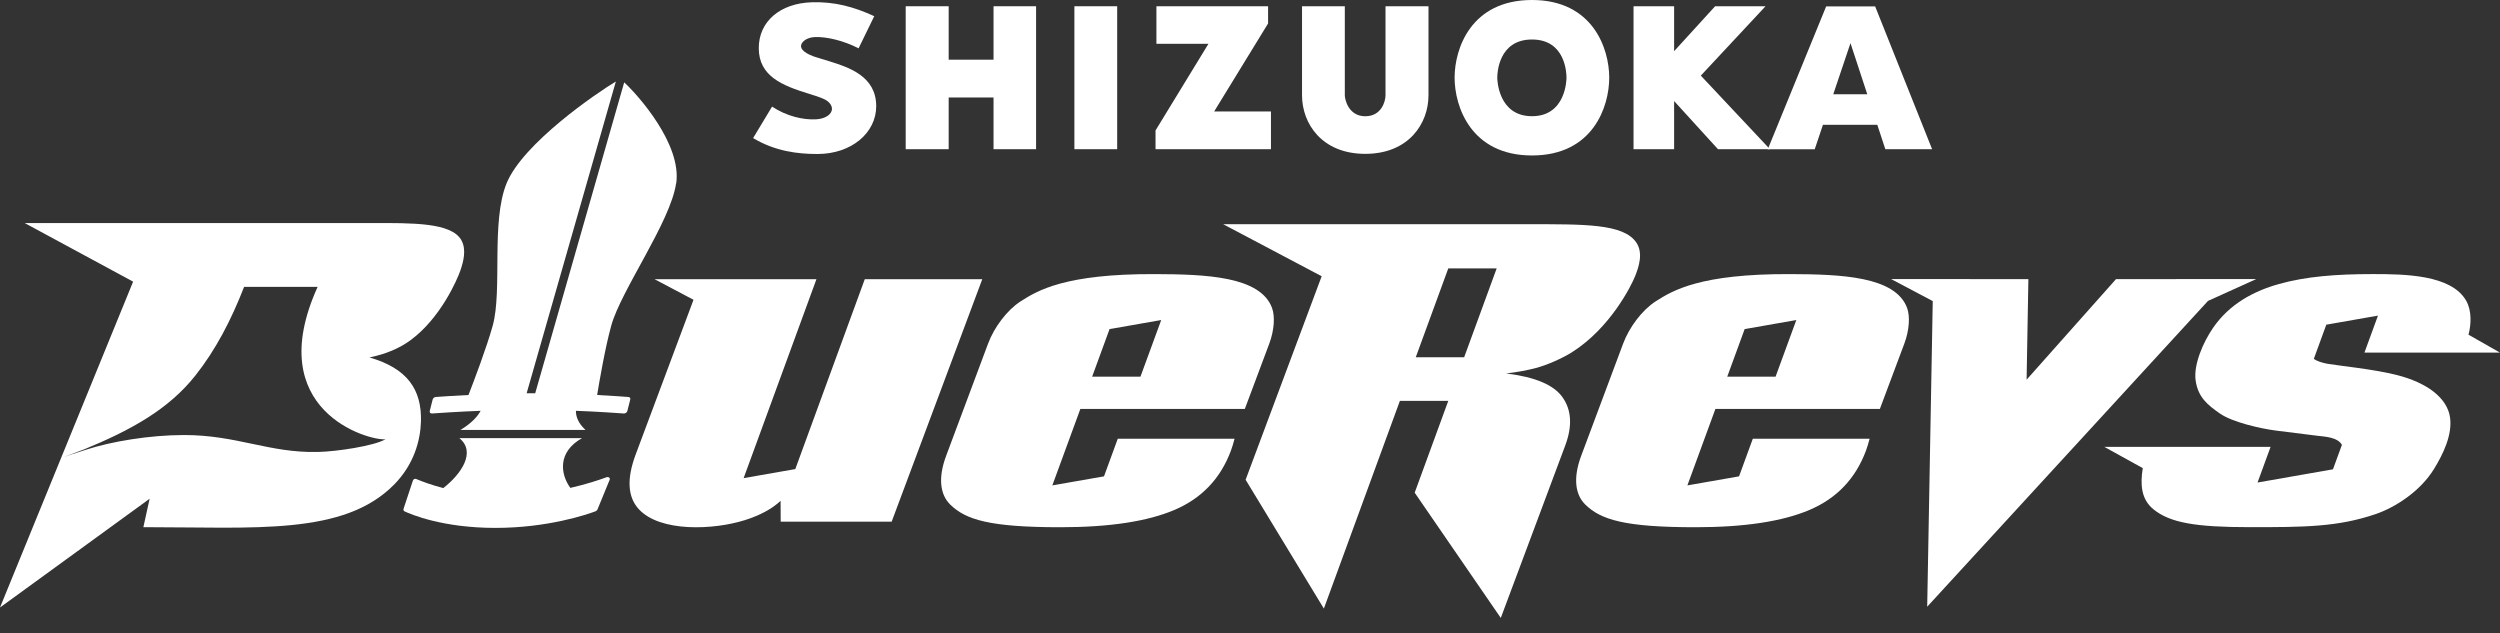
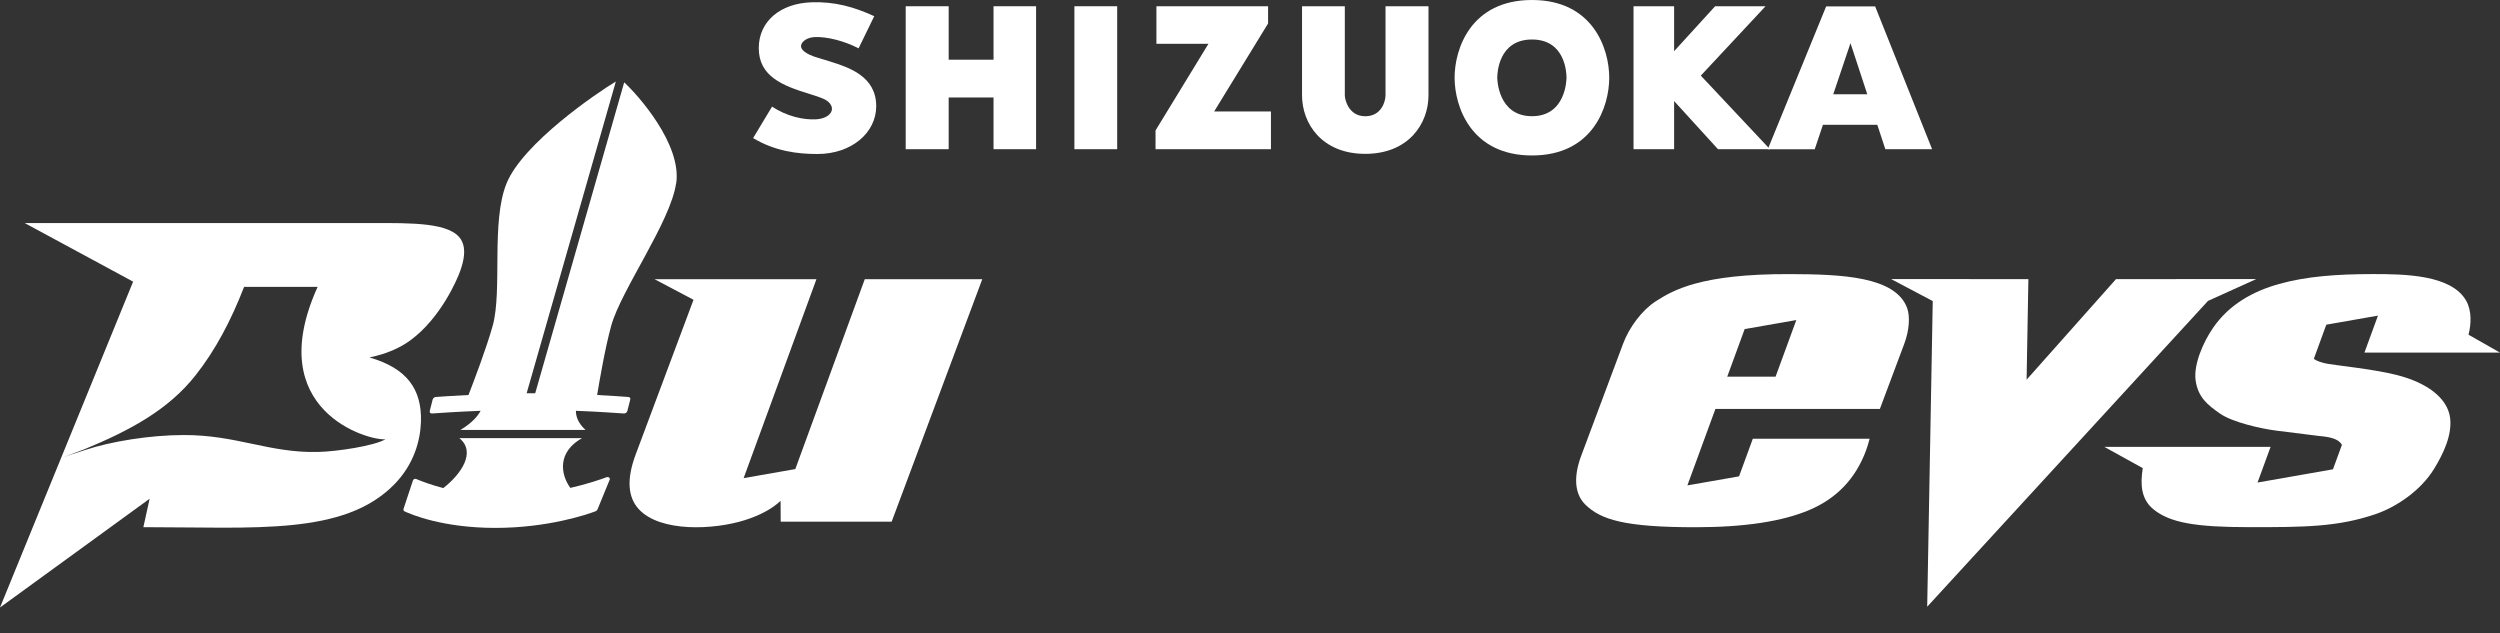
<svg xmlns="http://www.w3.org/2000/svg" width="150" height="38" viewBox="0 0 150 38" fill="none">
  <rect x="0" y="0" width="150" height="38" fill="#333333" stroke="none" />
  <path d="M132.48 18.054L135.379 16.742L126.959 16.749L121.596 22.781L121.703 16.749L113.462 16.742L115.965 18.065L115.632 36.403L132.48 18.054Z" fill="white" />
  <path d="M143.818 22.502C142.46 22.155 140.261 21.934 139.667 21.83C139.349 21.776 138.974 21.658 138.831 21.526L139.578 19.481L142.678 18.937L141.866 21.158H150L148.109 20.081C148.273 19.481 148.313 18.644 147.973 18.047C147.083 16.474 144.262 16.445 142.374 16.445C140.186 16.445 138.366 16.585 136.743 17.039C135.227 17.461 133.768 18.24 132.785 19.67C132.198 20.521 131.605 21.866 131.737 22.82C131.88 23.846 132.466 24.3 133.189 24.808C133.947 25.341 135.677 25.72 136.528 25.831C136.85 25.874 138.913 26.131 139.067 26.149C139.474 26.199 140.257 26.224 140.515 26.692L139.978 28.158L135.452 28.952L136.235 26.811H126.256L128.566 28.087C128.408 29.074 128.469 29.957 129.206 30.558C130.196 31.362 131.712 31.63 134.983 31.63C138.255 31.63 140.257 31.623 142.535 30.847C143.758 30.429 145.231 29.456 146.039 28.14C146.604 27.222 147.143 26.085 147.004 25.058C146.84 23.861 145.595 22.953 143.811 22.502H143.818Z" fill="white" />
  <path d="M51.887 16.75L47.718 28.145L44.618 28.688L48.987 16.75H39.269L41.611 17.987L38.139 27.273C37.596 28.728 37.657 29.818 38.325 30.547C39.612 31.949 42.834 31.795 44.689 31.209C45.594 30.923 46.313 30.537 46.835 30.051L46.842 31.302H53.499L58.937 16.75H51.883H51.887Z" fill="white" />
-   <path d="M76.326 18.487C75.629 16.581 72.386 16.456 69.279 16.446C63.923 16.428 62.275 17.418 61.245 18.076C60.43 18.598 59.647 19.635 59.279 20.632L56.769 27.347C56.265 28.695 56.419 29.685 57.008 30.268C57.938 31.187 59.39 31.634 63.627 31.634C66.562 31.634 68.847 31.287 70.474 30.593C72.1 29.9 73.23 28.716 73.852 27.047C73.931 26.839 74.002 26.596 74.074 26.324H67.066L66.24 28.581L63.14 29.124L64.821 24.537H74.689L76.155 20.622C76.459 19.814 76.505 18.98 76.326 18.491V18.487ZM68.432 22.599H65.529L66.573 19.746L69.673 19.202L68.428 22.599H68.432Z" fill="white" />
  <path d="M114.43 18.487C113.732 16.581 110.489 16.456 107.382 16.446C102.026 16.428 100.378 17.418 99.348 18.076C98.533 18.598 97.75 19.635 97.382 20.632L94.872 27.347C94.368 28.695 94.522 29.685 95.112 30.268C96.041 31.187 97.493 31.634 101.73 31.634C104.665 31.634 106.95 31.287 108.577 30.593C110.203 29.9 111.333 28.716 111.955 27.047C112.034 26.839 112.105 26.596 112.177 26.324H105.169L104.343 28.581L101.243 29.124L102.924 24.537H112.792L114.258 20.622C114.562 19.814 114.608 18.98 114.43 18.491V18.487ZM106.539 22.599H103.635L104.679 19.746L107.779 19.202L106.535 22.599H106.539Z" fill="white" />
-   <path d="M90.366 22.406C91.02 22.335 91.613 22.22 92.153 22.081C92.843 21.898 93.751 21.491 94.309 21.14C96.615 19.685 97.881 17.14 98.11 16.564C98.328 16.013 98.607 15.18 98.178 14.551C97.409 13.418 95.067 13.453 91.649 13.453H73.393L79.3 16.575L74.737 28.785L79.432 36.515L83.994 24.051H86.897L84.881 29.561L90.047 37.076L93.912 26.736C94.352 25.563 94.295 24.594 93.744 23.826C93.222 23.096 92.128 22.624 90.369 22.406H90.366ZM87.849 21.437H84.945L86.897 16.103H89.801L87.849 21.437Z" fill="white" />
  <path d="M27.674 14.396C27.062 13.349 24.763 13.377 22.243 13.384H1.484L7.987 16.899L0 36.45L8.978 29.924L8.602 31.63C15.324 31.63 20.63 32.141 23.648 29.073C24.838 27.865 25.221 26.438 25.257 25.301C25.314 23.356 24.424 22.098 22.168 21.447C23.14 21.247 23.962 20.904 24.635 20.41C26.444 19.077 27.438 16.763 27.62 16.238C27.792 15.737 28.01 14.976 27.674 14.4V14.396ZM23.129 26.356C22.454 26.753 20.226 27.093 19.071 27.118C16.15 27.186 14.216 26.099 11.037 26.102C8.999 26.102 6.672 26.485 5.131 26.993C4.501 27.2 4.112 27.318 3.815 27.429C4.176 27.293 4.859 27.039 5.041 26.964C7.812 25.827 10.104 24.579 11.724 22.53C12.939 20.997 13.873 19.202 14.645 17.214H19.057C15.682 24.651 22.135 26.456 23.126 26.356H23.129Z" fill="white" />
  <path d="M40.573 11.001C40.913 8.648 38.277 5.702 37.452 4.941L32.113 23.594C32.071 23.594 32.028 23.594 31.985 23.594C31.856 23.594 31.727 23.594 31.599 23.594L36.951 4.891C35.825 5.563 31.377 8.591 30.394 11.001C29.453 13.307 30.151 17.415 29.564 19.535C29.192 20.876 28.42 22.896 28.109 23.701C27.165 23.747 26.446 23.797 26.146 23.819C26.06 23.826 25.982 23.89 25.96 23.969L25.785 24.659C25.774 24.702 25.785 24.741 25.81 24.77C25.835 24.799 25.878 24.813 25.921 24.809C26.335 24.781 27.451 24.702 28.838 24.648C28.67 24.963 28.323 25.378 27.626 25.796H35.131C34.666 25.374 34.552 24.959 34.555 24.648C35.932 24.702 37.026 24.781 37.43 24.809C37.473 24.809 37.523 24.799 37.562 24.77C37.602 24.741 37.63 24.702 37.641 24.659L37.816 23.969C37.838 23.89 37.788 23.826 37.705 23.819C37.419 23.797 36.736 23.747 35.828 23.701C35.961 22.9 36.304 20.876 36.676 19.535C37.262 17.415 40.233 13.311 40.566 11.001H40.573Z" fill="white" />
  <path d="M36.544 28.652C36.505 28.62 36.44 28.617 36.38 28.638C35.983 28.785 35.221 29.046 34.22 29.274C33.623 28.452 33.437 27.122 34.921 26.289H27.562C28.592 27.126 27.655 28.463 26.597 29.285C25.882 29.099 25.335 28.892 24.977 28.742C24.938 28.724 24.892 28.724 24.856 28.742C24.817 28.76 24.788 28.792 24.774 28.835L24.216 30.519L24.209 30.565C24.202 30.615 24.227 30.658 24.27 30.68C24.656 30.862 26.558 31.674 29.722 31.674C32.886 31.674 35.239 30.862 35.725 30.68C35.782 30.658 35.829 30.615 35.85 30.565L36.58 28.785C36.601 28.731 36.587 28.681 36.547 28.652H36.544Z" fill="white" />
  <path d="M91.92 0C88.252 0 87.276 2.928 87.276 4.659C87.276 6.389 88.255 9.328 91.92 9.328C95.585 9.328 96.554 6.393 96.554 4.659C96.554 2.925 95.578 0 91.92 0ZM93.99 4.659C93.99 4.752 93.966 6.972 91.92 6.972C89.875 6.972 89.836 4.755 89.836 4.659C89.836 4.423 89.893 2.37 91.92 2.37C93.948 2.37 93.99 4.426 93.99 4.659Z" fill="white" />
  <path d="M72.85 6.686L76.085 1.408V0.375H69.385V2.628H72.507L69.332 7.826V8.952H76.257V6.686H72.85Z" fill="white" />
  <path d="M83.131 0.375V5.72C83.131 6.046 82.91 6.975 81.916 6.975C80.922 6.975 80.689 5.985 80.689 5.72V0.375H78.122V5.72C78.122 7.411 79.309 9.231 81.916 9.231C84.522 9.231 85.709 7.411 85.709 5.72V0.375H83.131Z" fill="white" />
  <path d="M67.031 0.375H64.464V8.952H67.031V0.375Z" fill="white" />
  <path d="M59.612 0.375V3.582H56.92V0.375H54.342V8.952H56.92V5.849H59.612V8.952H62.165V0.375H59.612Z" fill="white" />
  <path d="M52.452 0.97C51.225 0.408 50.088 0.094 48.705 0.137C46.806 0.197 45.526 1.288 45.526 2.886C45.526 4.581 46.956 5.139 48.522 5.621C48.855 5.721 49.162 5.822 49.423 5.936C49.763 6.086 49.924 6.336 49.917 6.537C49.906 6.88 49.498 7.13 48.969 7.159C48.19 7.202 47.2 6.976 46.324 6.397L45.187 8.285C46.513 9.079 47.861 9.24 49.044 9.24C51.09 9.24 52.573 7.97 52.573 6.369C52.573 4.577 50.936 4.048 49.82 3.694C49.574 3.616 49.041 3.465 48.834 3.39C48.143 3.14 47.975 2.858 48.097 2.625C48.197 2.432 48.469 2.243 48.891 2.225C49.602 2.193 50.643 2.446 51.515 2.901L52.455 0.97H52.452Z" fill="white" />
  <path d="M102.049 4.537L105.932 0.375H102.907L100.447 3.071V0.375H98.012V8.952H100.447V6.063L103.079 8.952H106.196L102.049 4.537Z" fill="white" />
  <path d="M113.12 8.953H115.927L112.509 0.383H111.772H109.57L106.066 8.957H108.883L109.377 7.487H112.638L113.12 8.953ZM109.995 5.657L111.029 2.589L112.037 5.657H109.995Z" fill="white" />
</svg>